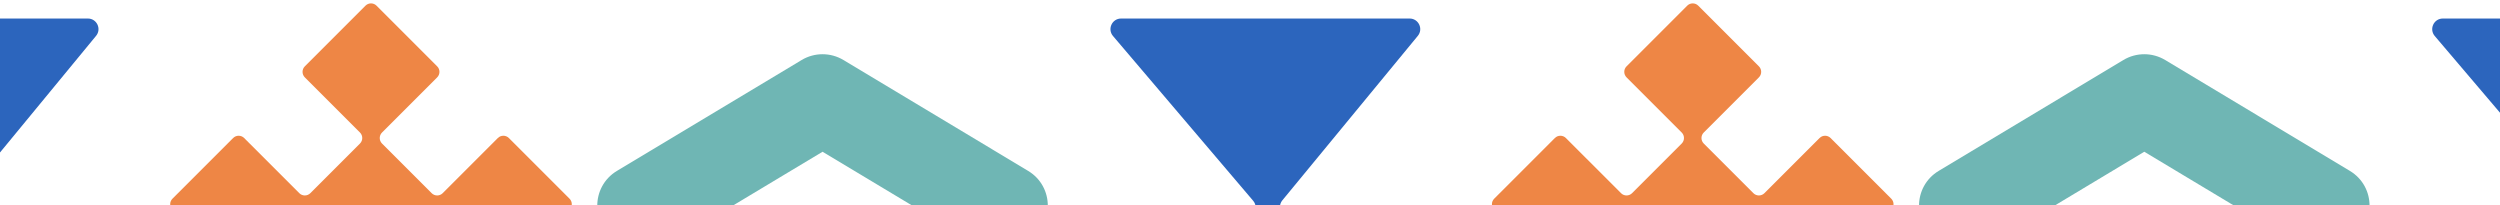
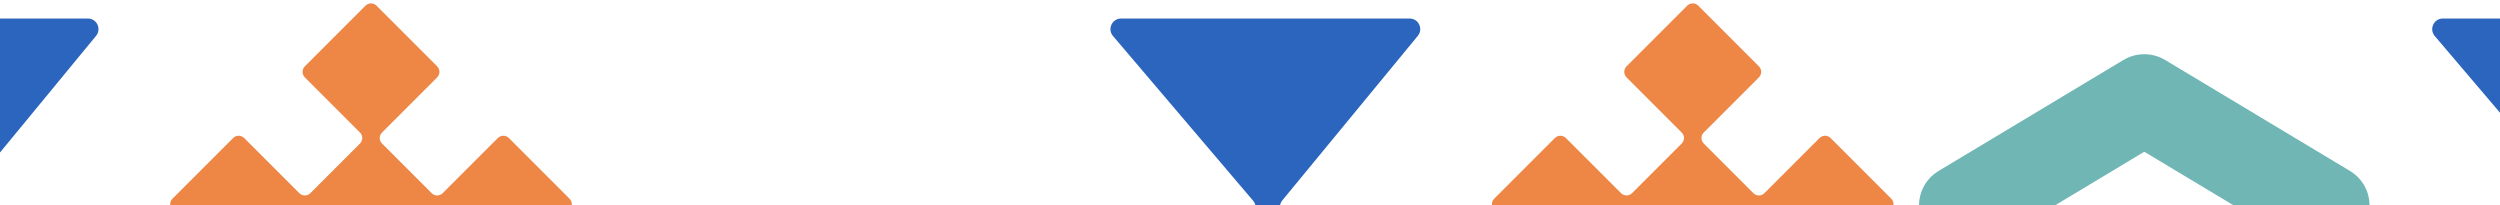
<svg xmlns="http://www.w3.org/2000/svg" width="390" height="32" viewBox="0 0 390 32" fill="none">
-   <path d="M128.319 23.672L142.19 32L128.319 40.103L114.447 32L128.319 23.672ZM128.319 8.459C127.19 8.459 126.059 8.759 125.055 9.363L96.252 26.654C92.121 29.133 92.156 35.133 96.316 37.565L125.119 54.388C126.108 54.966 127.213 55.253 128.316 55.253C129.419 55.253 130.527 54.964 131.514 54.388L160.316 37.565C164.477 35.133 164.514 29.133 160.38 26.654L131.578 9.363C130.573 8.759 129.445 8.459 128.314 8.459H128.319Z" fill="#6FB6B4" />
  <path d="M219.901 2.89H174.89C173.479 2.89 172.715 4.543 173.628 5.617L195.495 31.321C196.016 31.931 196.023 32.828 195.511 33.445L175.192 58.112C174.302 59.192 175.071 60.819 176.47 60.819H219.825C221.236 60.819 222 59.165 221.087 58.092L200.062 33.376C199.541 32.766 199.534 31.869 200.046 31.252L221.179 5.596C222.069 4.516 221.3 2.89 219.901 2.89Z" fill="#2C65BD" />
  <path d="M274.389 10.349L264.926 0.885C264.451 0.411 263.68 0.411 263.205 0.885L253.742 10.349C253.267 10.823 253.267 11.594 253.742 12.069L262.345 20.672C262.82 21.147 262.82 21.918 262.345 22.392L254.602 30.135C254.127 30.61 253.357 30.61 252.882 30.135L244.279 21.532C243.804 21.057 243.033 21.057 242.559 21.532L233.095 30.995C232.621 31.47 232.621 32.241 233.095 32.716L242.559 42.179C243.033 42.654 243.804 42.654 244.279 42.179L252.882 33.576C253.357 33.101 254.127 33.101 254.602 33.576L262.345 41.319C262.82 41.794 262.82 42.564 262.345 43.039L253.742 51.642C253.267 52.117 253.267 52.888 253.742 53.362L263.205 62.826C263.68 63.3 264.451 63.3 264.926 62.826L274.389 53.362C274.864 52.888 274.864 52.117 274.389 51.642L265.786 43.039C265.311 42.564 265.311 41.794 265.786 41.319L273.529 33.576C274.004 33.101 274.774 33.101 275.249 33.576L283.852 42.179C284.327 42.654 285.098 42.654 285.572 42.179L295.036 32.716C295.51 32.241 295.51 31.47 295.036 30.995L285.572 21.532C285.098 21.057 284.327 21.057 283.852 21.532L275.249 30.135C274.774 30.61 274.004 30.61 273.529 30.135L265.786 22.392C265.311 21.918 265.311 21.147 265.786 20.672L274.389 12.069C274.864 11.594 274.864 10.823 274.389 10.349Z" fill="#EE8645" />
  <path d="M13.708 2.89H-31.304C-32.714 2.89 -33.478 4.543 -32.565 5.617L-10.698 31.321C-10.178 31.931 -10.171 32.828 -10.682 33.445L-31.001 58.112C-31.891 59.192 -31.123 60.819 -29.724 60.819H13.632C15.043 60.819 15.806 59.165 14.893 58.092L-6.132 33.376C-6.652 32.766 -6.659 31.869 -6.148 31.252L14.985 5.596C15.875 4.516 15.107 2.89 13.708 2.89Z" fill="#2C65BD" />
  <path d="M68.197 10.349L58.736 0.885C58.261 0.411 57.491 0.411 57.016 0.885L47.553 10.349C47.078 10.823 47.078 11.594 47.553 12.069L56.156 20.672C56.631 21.147 56.631 21.918 56.156 22.392L48.413 30.135C47.938 30.61 47.167 30.61 46.693 30.135L38.089 21.532C37.615 21.057 36.844 21.057 36.369 21.532L26.906 30.995C26.431 31.47 26.431 32.241 26.906 32.716L36.369 42.179C36.844 42.654 37.615 42.654 38.089 42.179L46.693 33.576C47.167 33.101 47.938 33.101 48.413 33.576L56.156 41.319C56.631 41.794 56.631 42.564 56.156 43.039L47.553 51.642C47.078 52.117 47.078 52.888 47.553 53.362L57.016 62.826C57.491 63.3 58.261 63.3 58.736 62.826L68.2 53.362C68.674 52.888 68.674 52.117 68.2 51.642L59.596 43.039C59.121 42.564 59.121 41.794 59.596 41.319L67.339 33.576C67.814 33.101 68.585 33.101 69.06 33.576L77.663 42.179C78.138 42.654 78.908 42.654 79.383 42.179L88.846 32.716C89.321 32.241 89.321 31.47 88.846 30.995L79.383 21.532C78.908 21.057 78.138 21.057 77.663 21.532L69.06 30.135C68.585 30.61 67.814 30.61 67.339 30.135L59.596 22.392C59.121 21.918 59.121 21.147 59.596 20.672L68.2 12.069C68.674 11.594 68.674 10.823 68.2 10.349H68.197Z" fill="#EE8645" />
  <path d="M334.511 23.672L348.382 32L334.511 40.103L320.639 32L334.511 23.672ZM334.511 8.459C333.382 8.459 332.252 8.759 331.247 9.363L302.444 26.654C298.314 29.133 298.348 35.133 302.509 37.565L331.311 54.388C332.3 54.966 333.405 55.253 334.509 55.253C335.612 55.253 336.72 54.964 337.706 54.388L366.509 37.565C370.669 35.133 370.706 29.133 366.573 26.654L337.77 9.363C336.766 8.759 335.637 8.459 334.506 8.459H334.511Z" fill="#6FB6B4" />
  <path d="M426.093 2.89H381.082C379.671 2.89 378.908 4.543 379.821 5.617L401.687 31.321C402.208 31.931 402.215 32.828 401.704 33.445L381.385 58.112C380.495 59.192 381.263 60.819 382.662 60.819H426.018C427.428 60.819 428.192 59.165 427.279 58.092L406.254 33.376C405.733 32.766 405.726 31.869 406.238 31.252L427.371 5.596C428.261 4.516 427.493 2.89 426.093 2.89Z" fill="#2C65BD" />
</svg>